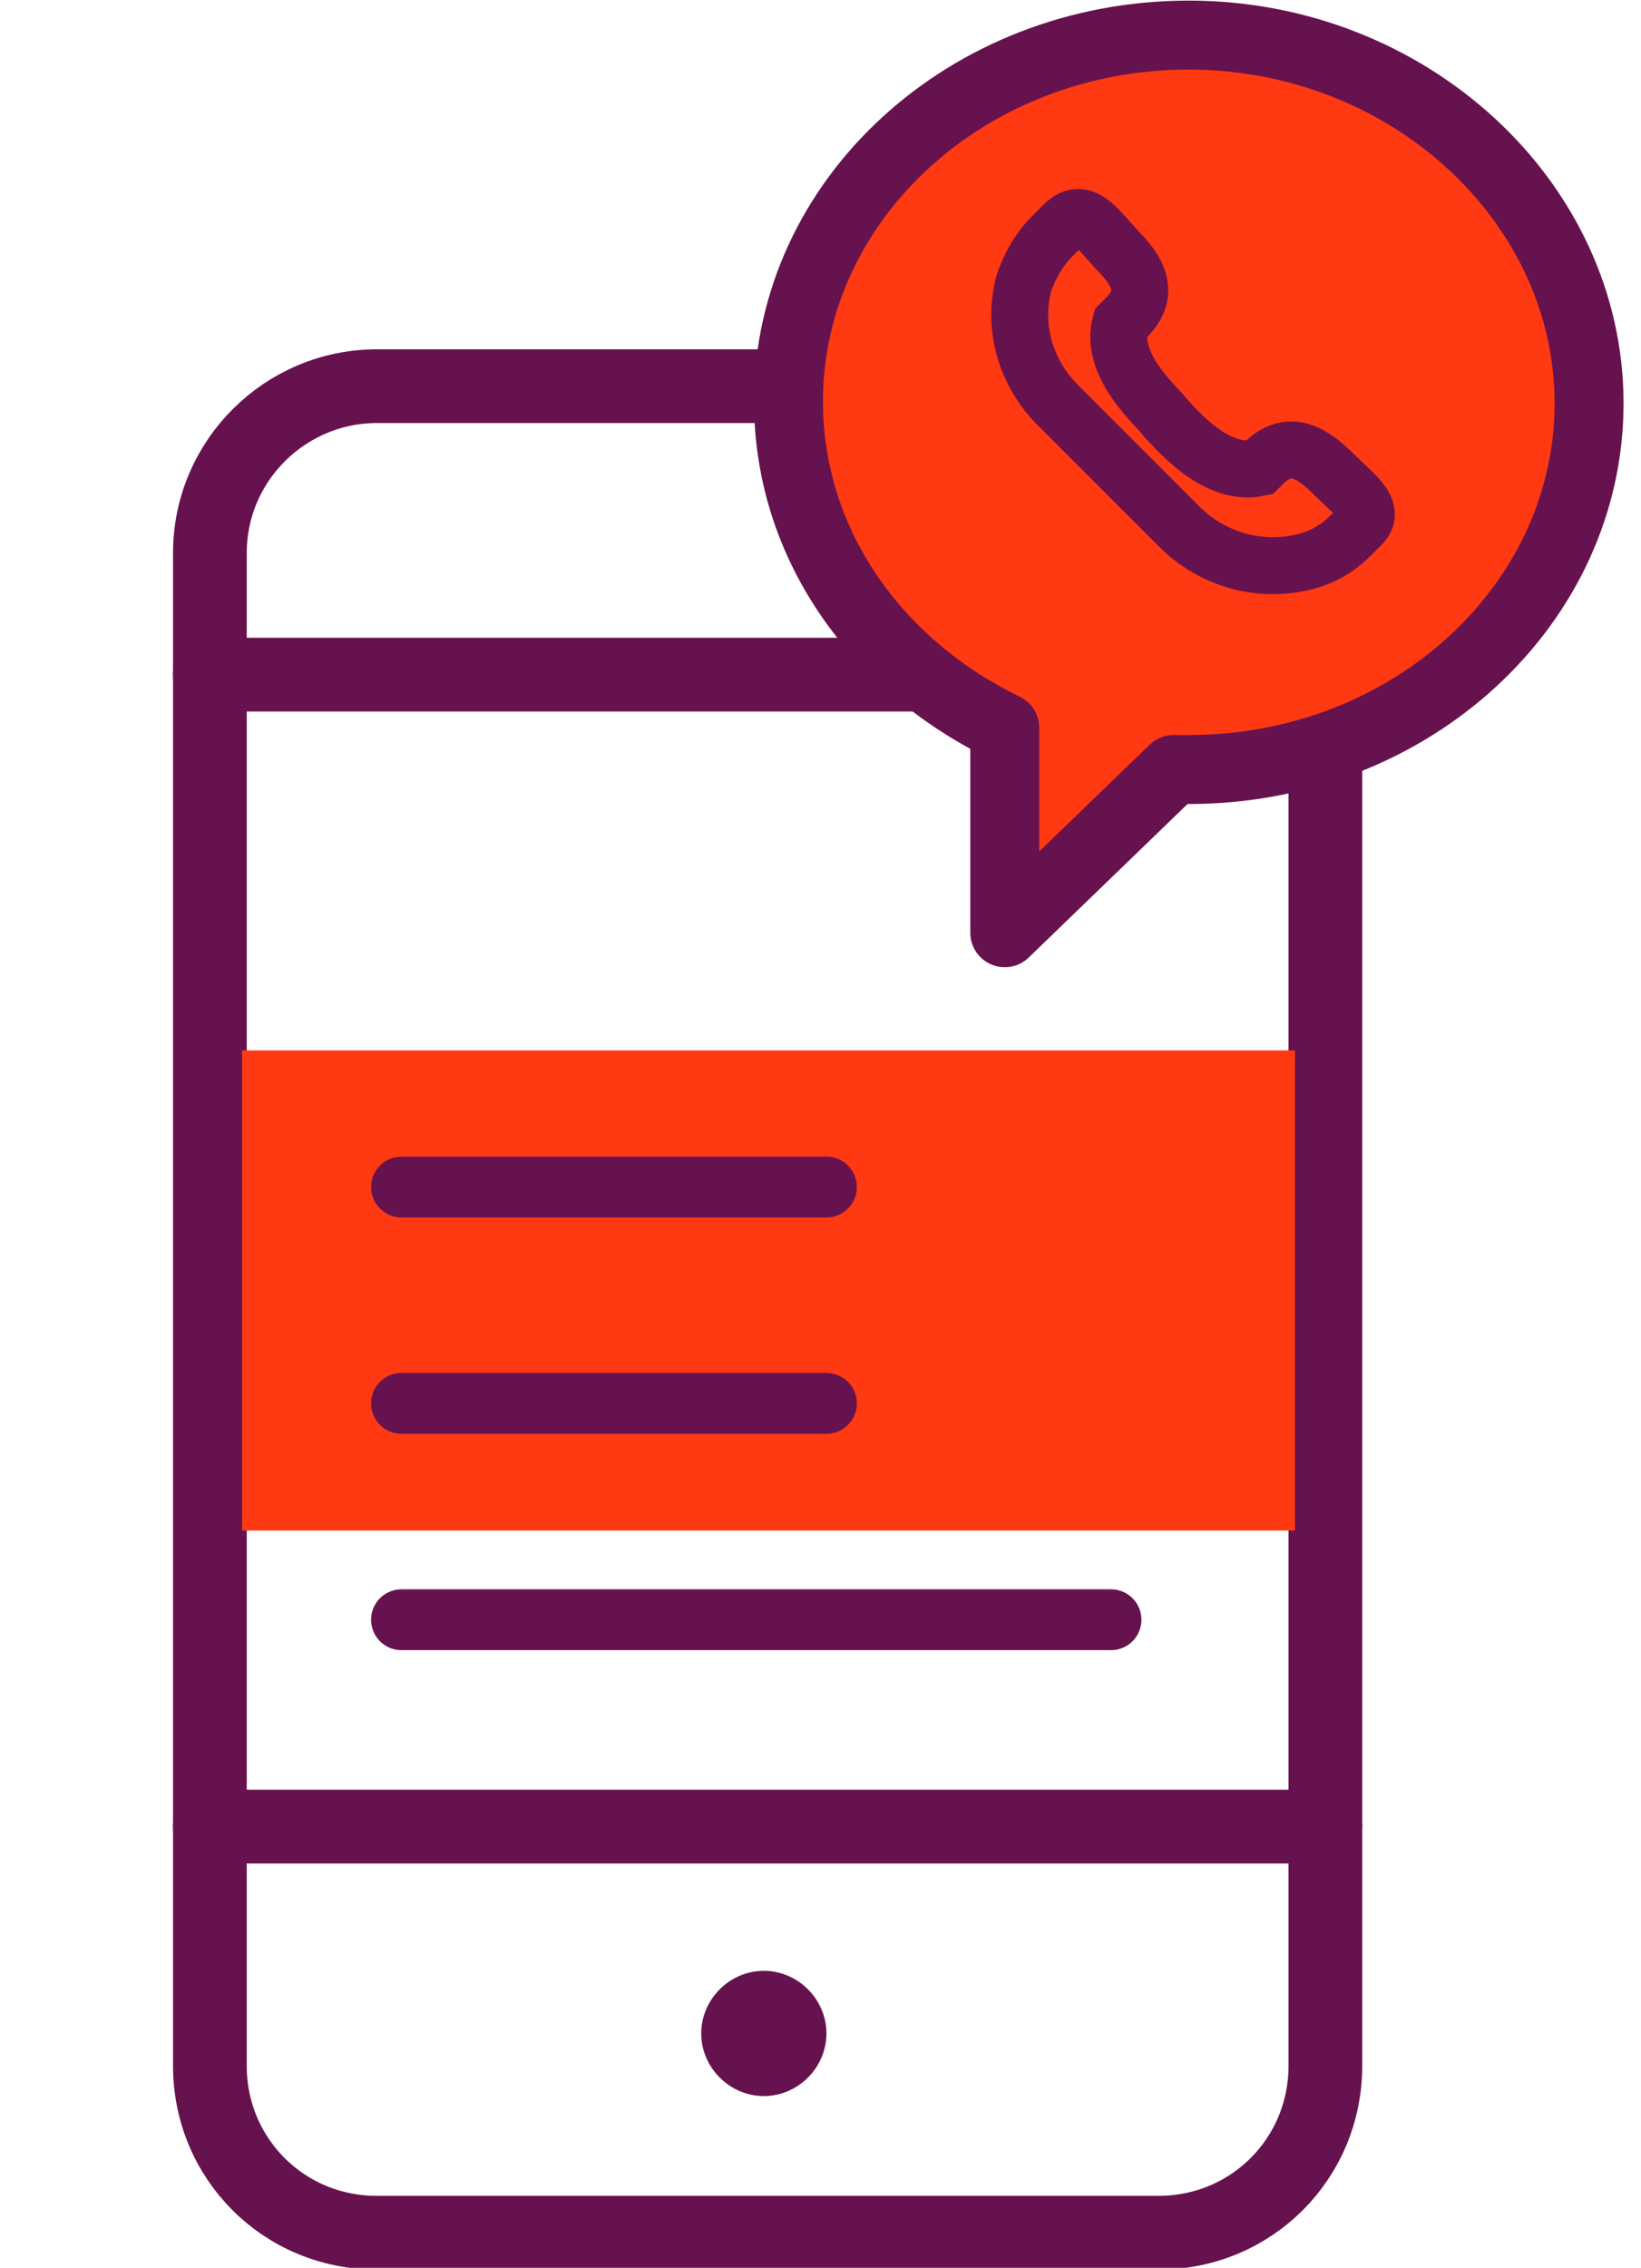
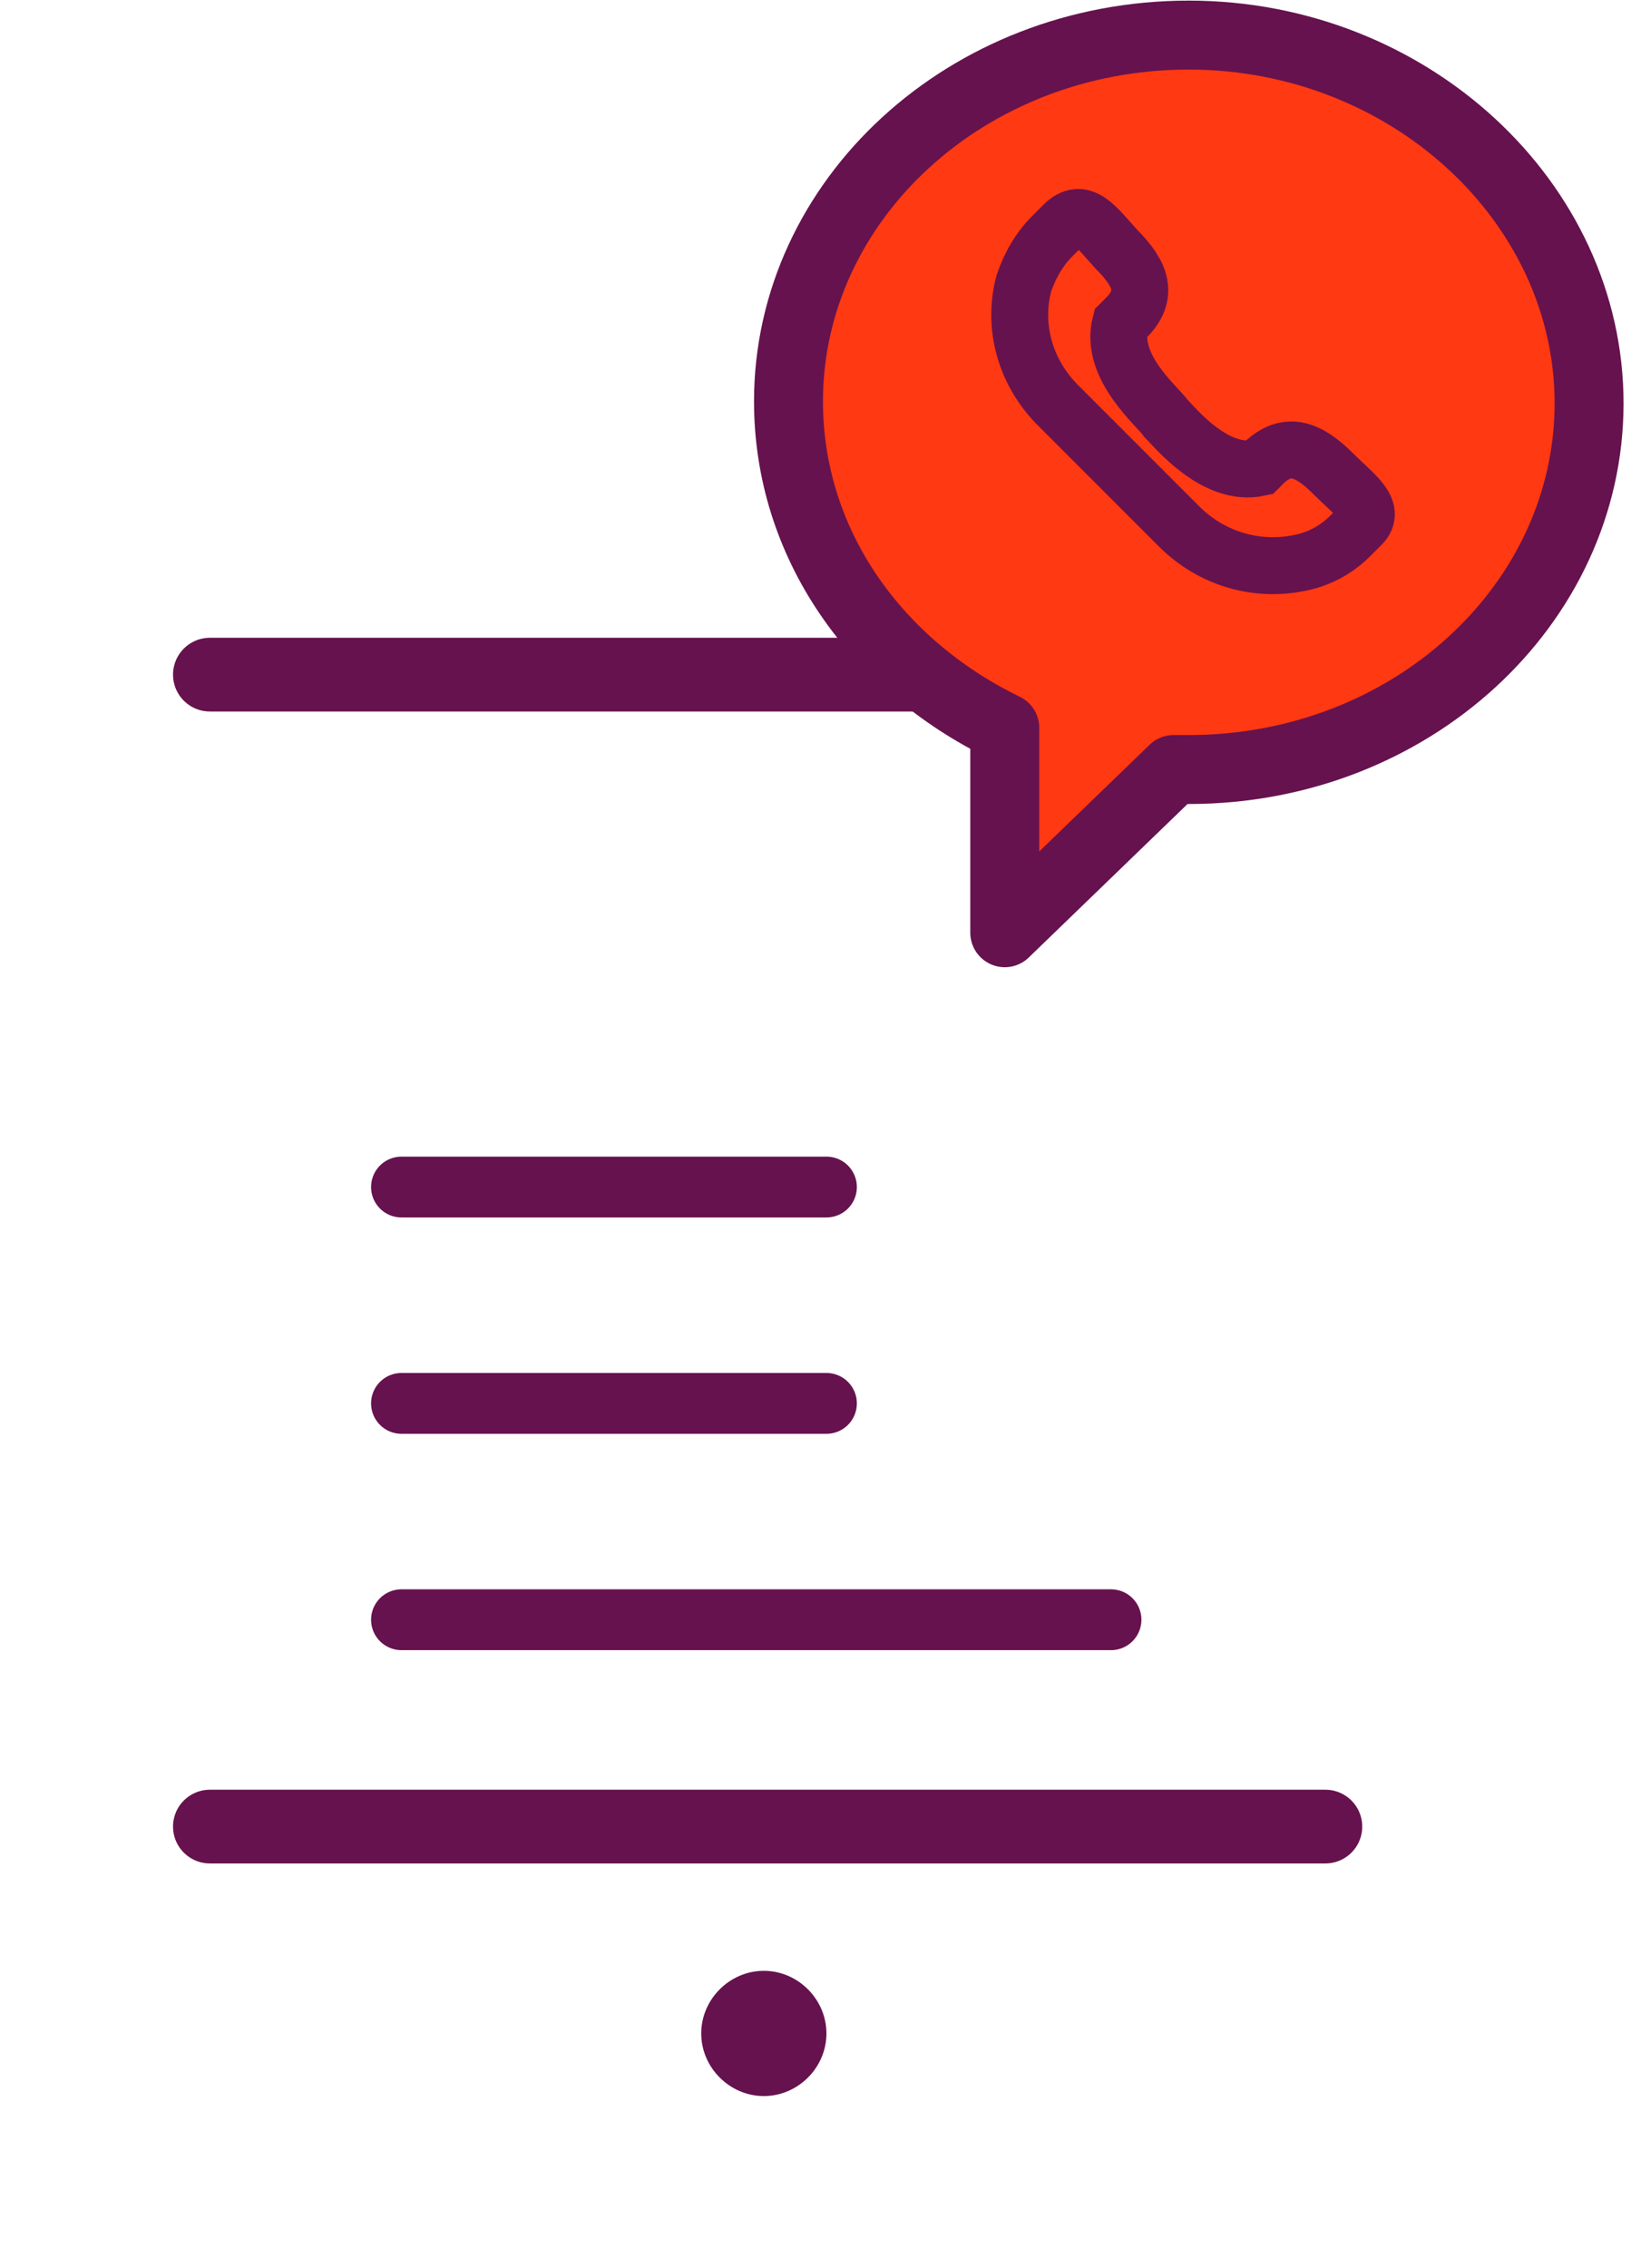
<svg xmlns="http://www.w3.org/2000/svg" version="1.1" id="Layer_1" x="0px" y="0px" viewBox="0 0 86.5 119.5" style="enable-background:new 0 0 86.5 119.5;" xml:space="preserve">
  <style type="text/css">
	.st0{fill:none;stroke:#66124E;stroke-width:3.885;stroke-linecap:round;stroke-miterlimit:10;}
	.st1{fill:#66124E;}
	.st2{fill:#FF3912;}
	.st3{fill:none;}
	.st4{fill:none;stroke:#66124E;stroke-width:3.206;stroke-linecap:round;stroke-miterlimit:10;}
	.st5{fill:none;stroke:#66124E;stroke-width:3.634;stroke-linecap:round;stroke-linejoin:round;}
	.st6{fill:none;stroke:#66124E;stroke-width:3;stroke-linecap:round;stroke-miterlimit:10;}
</style>
  <g id="Group_1350" transform="translate(-204.737 -692.451)">
-     <path id="Rectangle_467" class="st0" d="M224.6,712.8h41.2c4.9,0,8.8,3.9,8.8,8.8v79.7c0,4.9-3.9,8.8-8.8,8.8c0,0,0,0,0,0h-41.2   c-4.9,0-8.8-3.9-8.8-8.8c0,0,0,0,0,0v-79.7C215.8,716.7,219.8,712.8,224.6,712.8C224.6,712.8,224.6,712.8,224.6,712.8z" />
    <line id="Line_195" class="st0" x1="215.8" y1="788.7" x2="274.6" y2="788.7" />
    <line id="Line_196" class="st0" x1="215.8" y1="728" x2="274.6" y2="728" />
    <path id="Path_449" class="st1" d="M248.3,799.6c0,1.8-1.5,3.3-3.3,3.3c-1.8,0-3.3-1.5-3.3-3.3c0-1.8,1.5-3.3,3.3-3.3   C246.8,796.3,248.3,797.8,248.3,799.6C248.3,799.6,248.3,799.6,248.3,799.6" />
-     <rect id="Rectangle_468" x="217.5" y="747.8" class="st2" width="55.5" height="25.3" />
    <line id="Line_197" class="st3" x1="225.9" y1="755" x2="248.3" y2="755" />
    <line id="Line_198" class="st4" x1="225.9" y1="755" x2="248.3" y2="755" />
-     <line id="Line_199" class="st3" x1="225.9" y1="766.4" x2="248.3" y2="766.4" />
    <line id="Line_200" class="st4" x1="225.9" y1="766.4" x2="248.3" y2="766.4" />
    <line id="Line_201" class="st3" x1="225.9" y1="777.8" x2="263.3" y2="777.8" />
    <line id="Line_202" class="st4" x1="225.9" y1="777.8" x2="263.3" y2="777.8" />
    <path id="Path_450" class="st2" d="M267.4,694.3c-11.7,0-21.1,8.7-21.1,19.3c0,7.5,4.6,13.9,11.4,17.2v10.8l8.9-8.6   c0.3,0,0.6,0,0.8,0c11.7,0,21.1-8.7,21.1-19.3S279,694.3,267.4,694.3" />
    <path id="Path_451" class="st5" d="M267.4,694.3c-11.7,0-21.1,8.7-21.1,19.3c0,7.5,4.6,13.9,11.4,17.2v10.8l8.9-8.6   c0.3,0,0.6,0,0.8,0c11.7,0,21.1-8.7,21.1-19.3S279,694.3,267.4,694.3z" />
    <path id="Path_452" class="st2" d="M275,717.4c-1.3-1.3-2.4-1.7-3.6-0.6l-0.3,0.3c-2.3,0.5-4.4-2.1-4.9-2.6c-0.4-0.6-3-2.7-2.4-5   l0.3-0.3c1.2-1.2,0.8-2.3-0.5-3.6c-1.1-1.2-1.8-2.3-2.8-1.3l-0.6,0.6c-0.7,0.7-1.2,1.6-1.5,2.5c-0.6,2.3,0.1,4.7,1.8,6.4l3.2,3.2   l3.2,3.2c1.7,1.7,4.1,2.4,6.4,1.9c1-0.2,1.9-0.7,2.6-1.4l0.6-0.6C277.2,719.2,276.1,718.5,275,717.4" />
    <path id="Path_453" class="st6" d="M275,717.4c-1.3-1.3-2.4-1.7-3.6-0.6l-0.3,0.3c-2.3,0.5-4.4-2.1-4.9-2.6c-0.4-0.6-3-2.7-2.4-5   l0.3-0.3c1.2-1.2,0.8-2.3-0.5-3.6c-1.1-1.2-1.8-2.3-2.8-1.3l-0.6,0.6c-0.7,0.7-1.2,1.6-1.5,2.5c-0.6,2.3,0.1,4.7,1.8,6.4l3.2,3.2   l3.2,3.2c1.7,1.7,4.1,2.4,6.4,1.9c1-0.2,1.9-0.7,2.6-1.4l0.6-0.6C277.3,719.3,276.1,718.5,275,717.4z" />
  </g>
</svg>